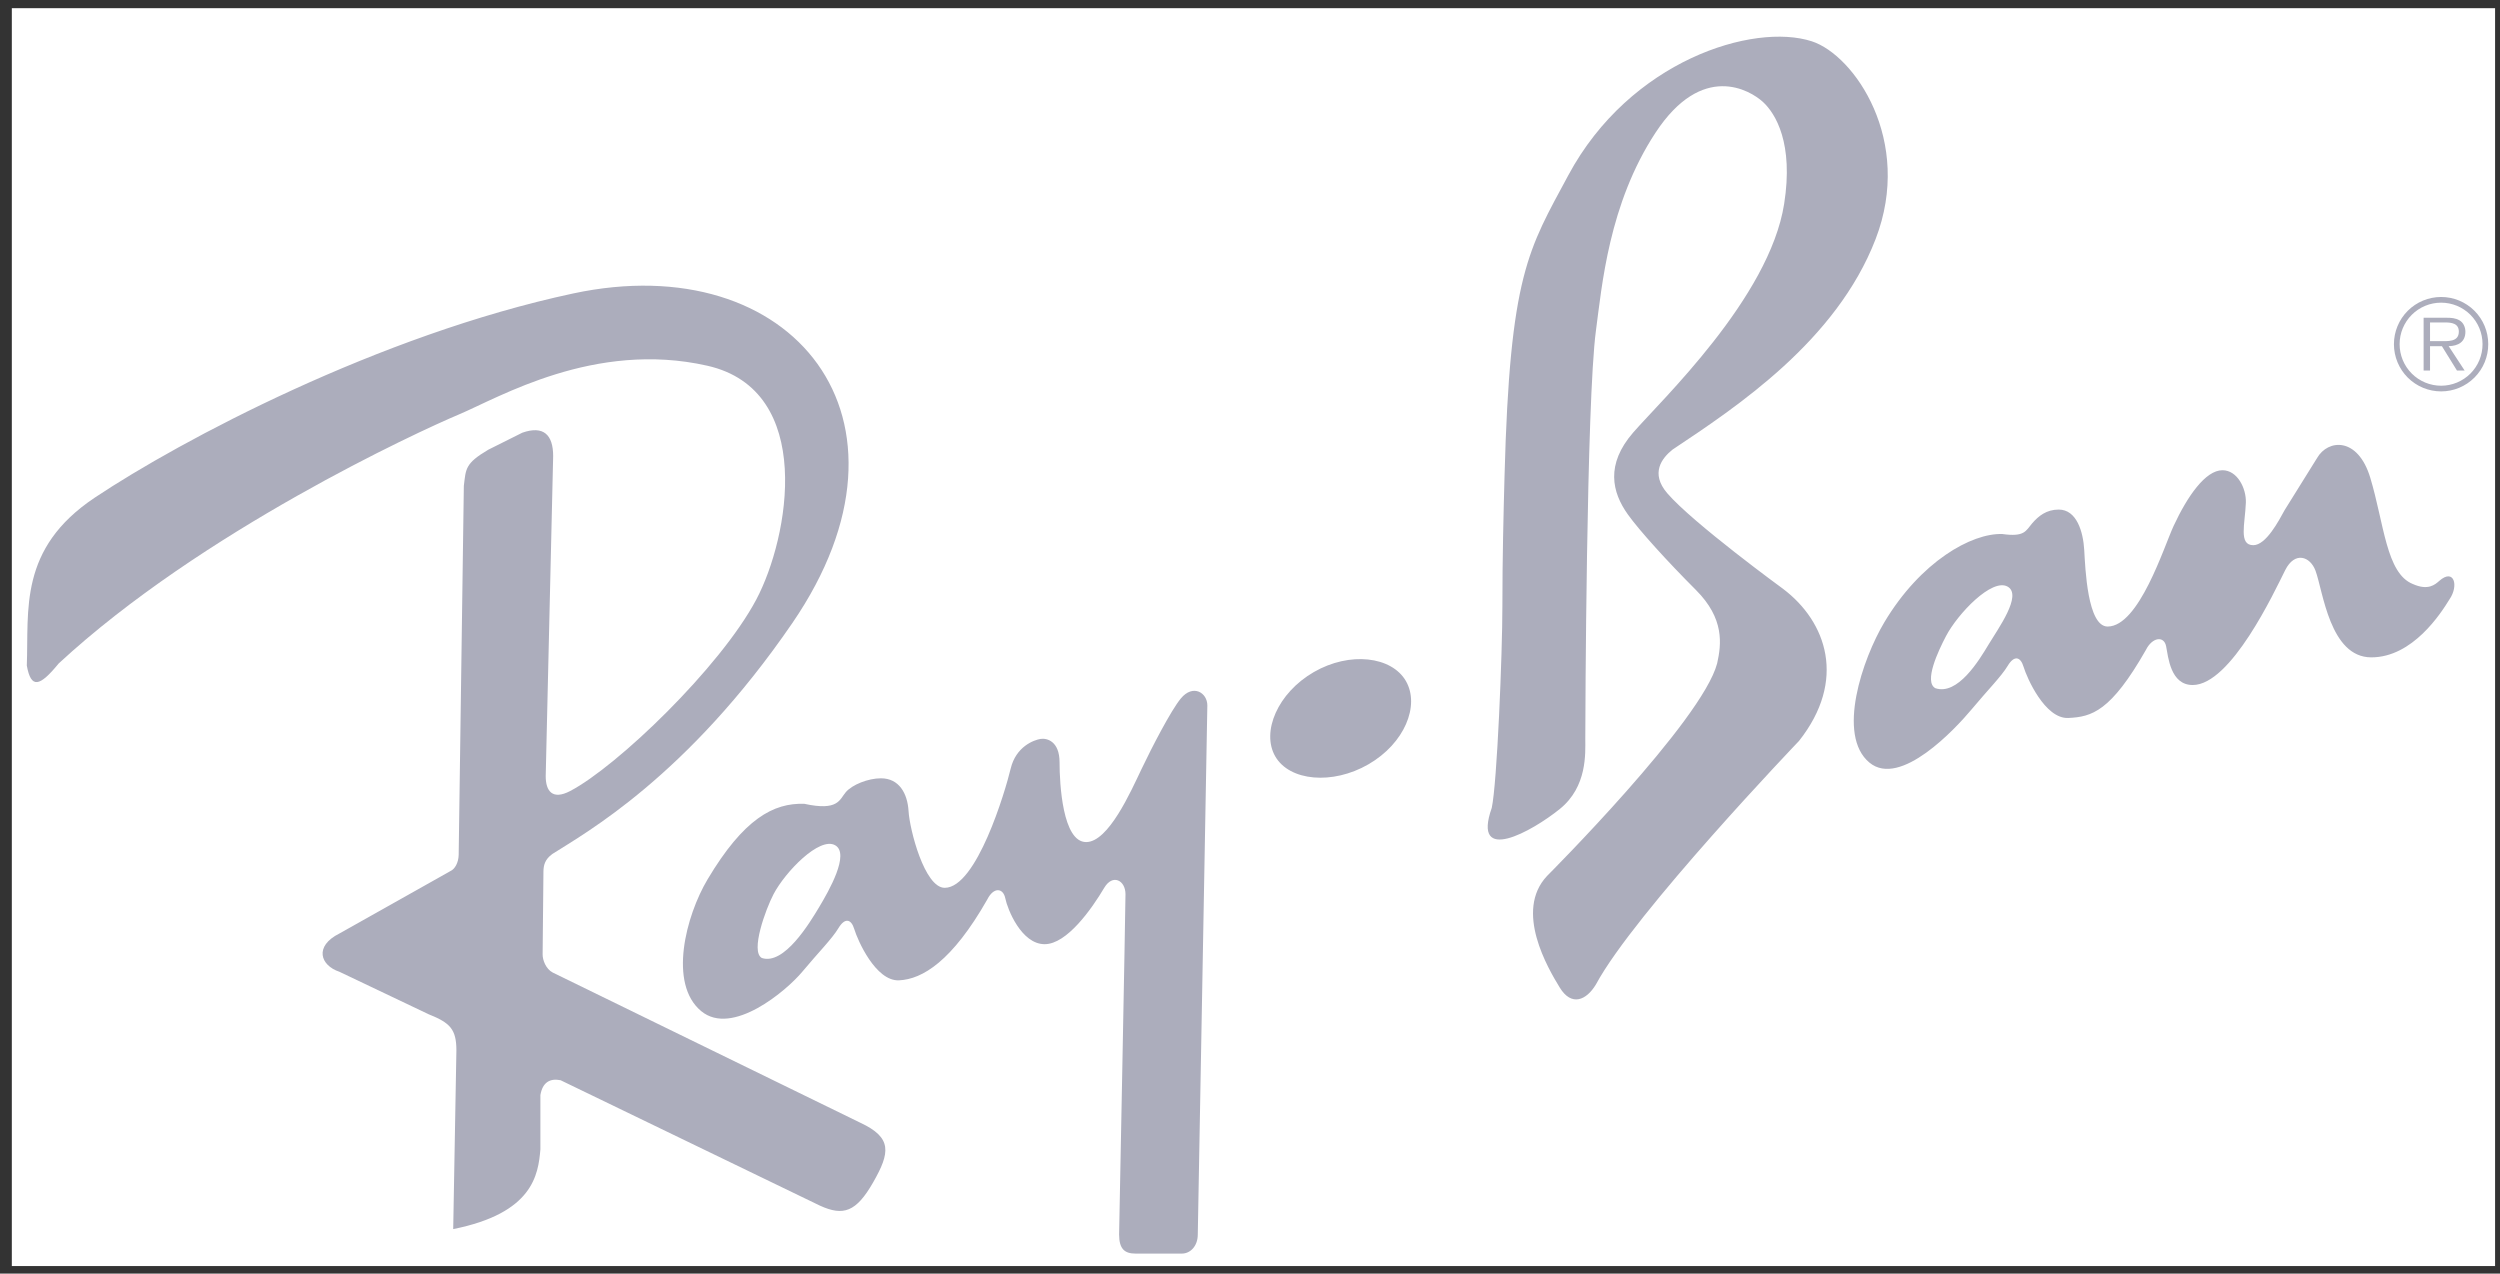
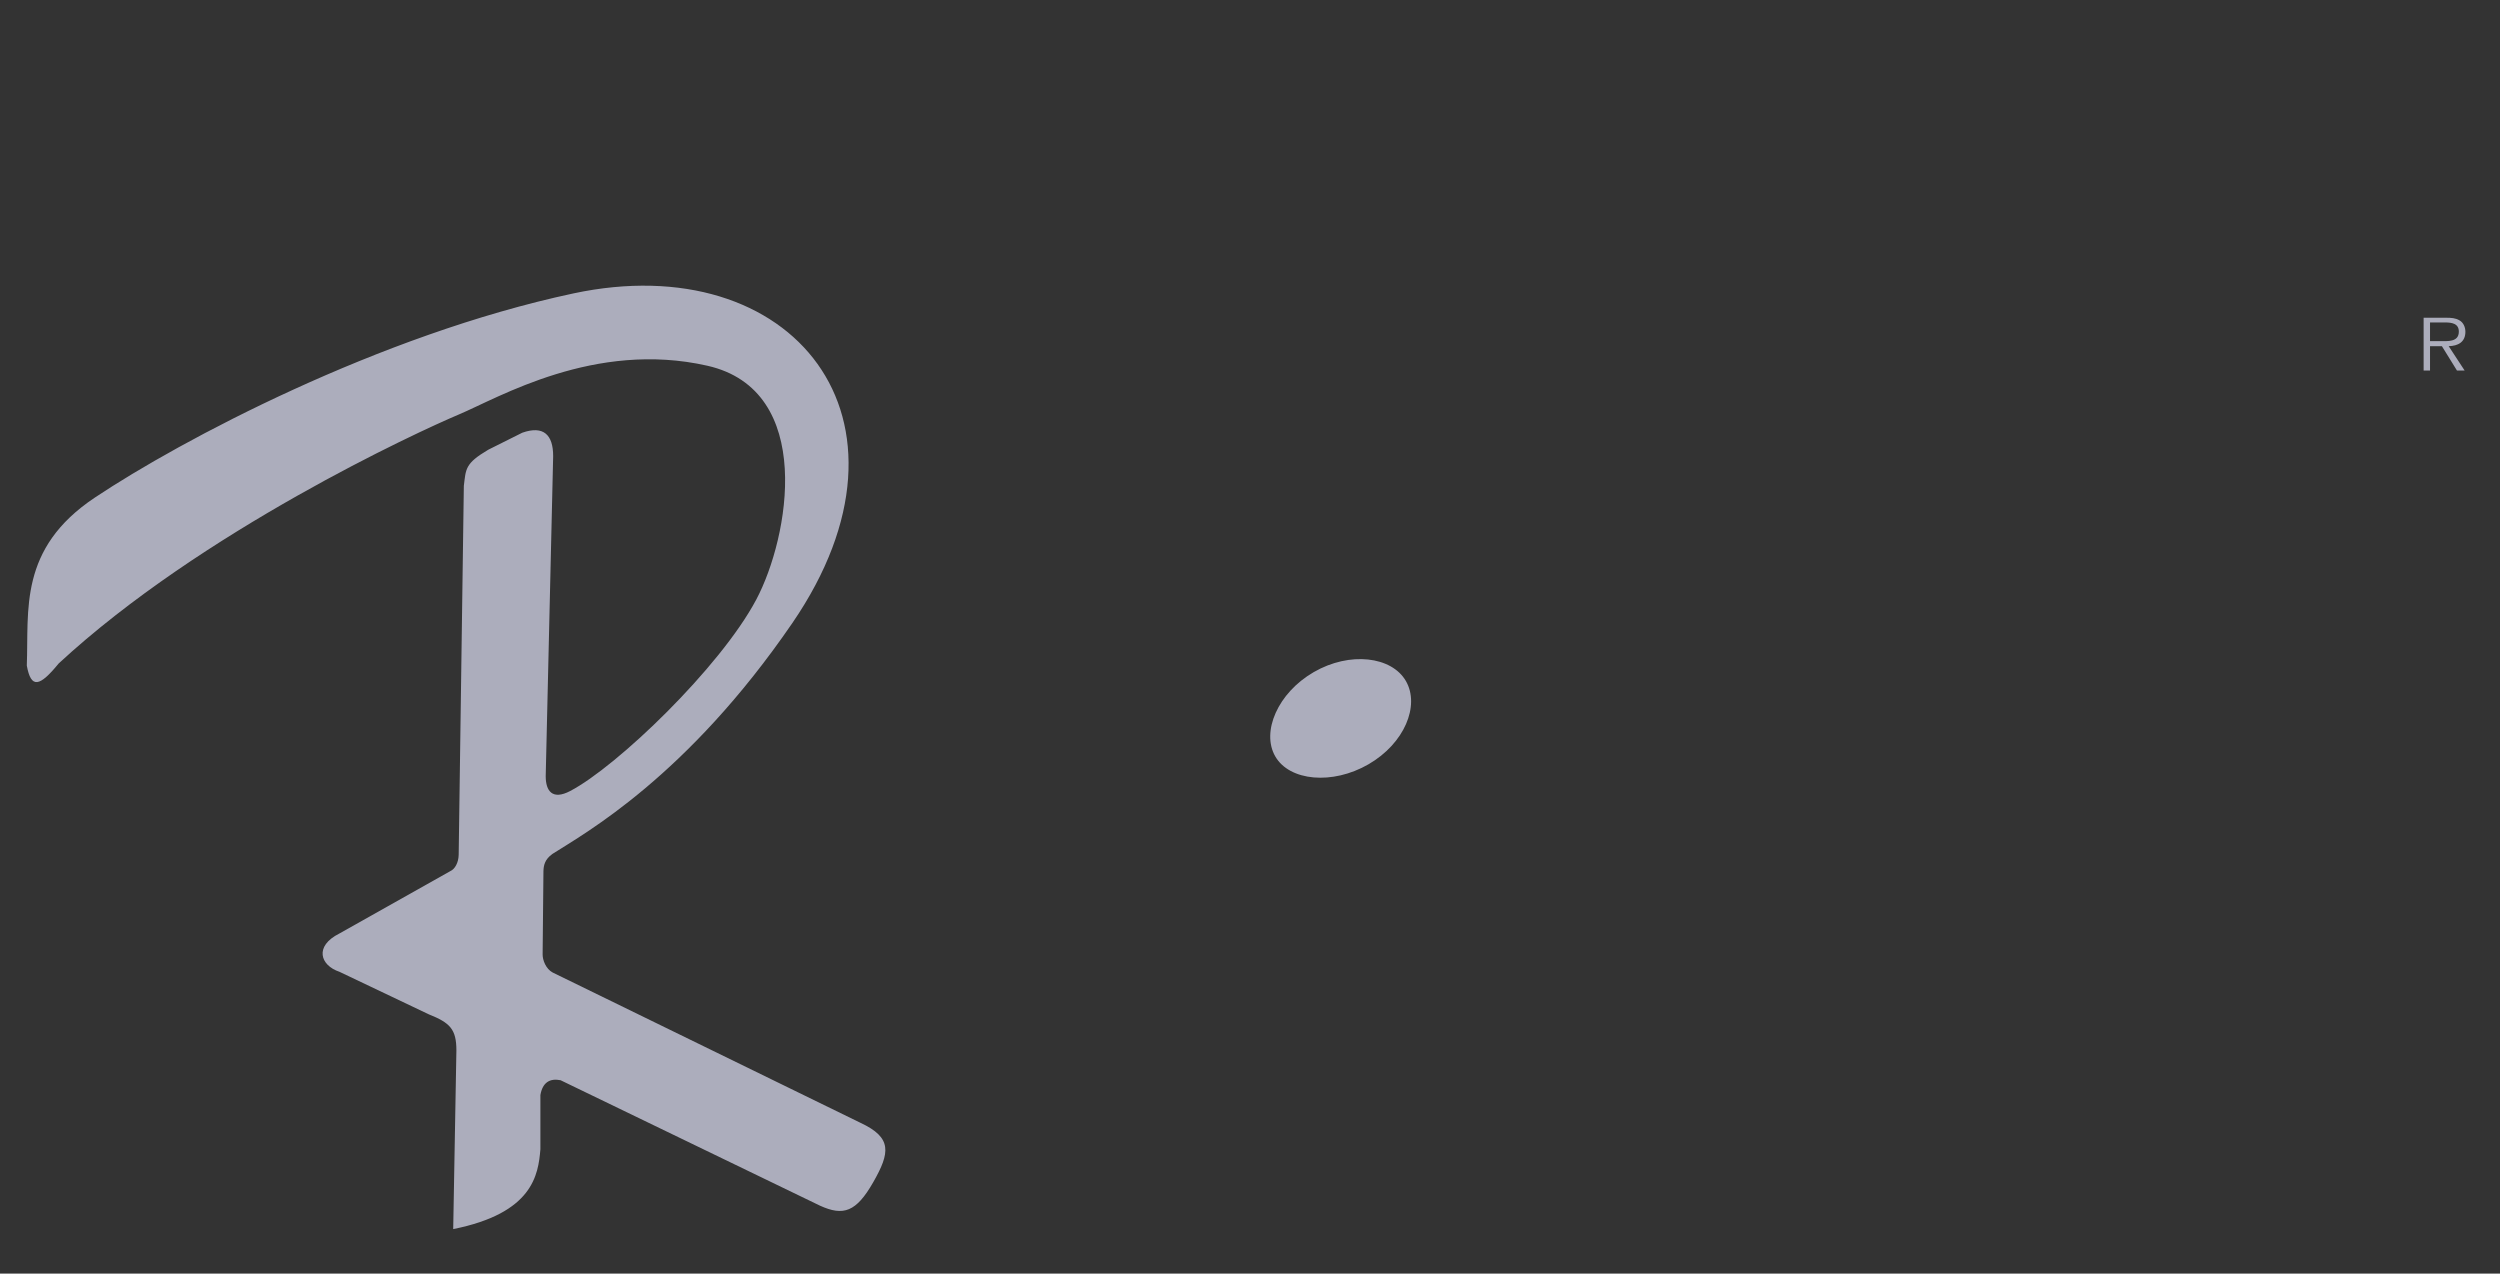
<svg xmlns="http://www.w3.org/2000/svg" width="159" height="81" viewBox="0 0 159 81" fill="none">
  <rect x="0" y="0" width="159" height="81" fill="#333333" stroke="none" />
  <g clip-path="url(#clip0_76263_77233)">
-     <path fill-rule="evenodd" clip-rule="evenodd" d="M-0.667 -39.608H160.623V121.682H-0.667V-39.608Z" fill="white" />
-     <path fill-rule="evenodd" clip-rule="evenodd" d="M155.257 18.888C154.46 18.888 153.697 19.204 153.133 19.767C152.57 20.33 152.254 21.094 152.254 21.89C152.254 22.687 152.57 23.451 153.133 24.014C153.697 24.577 154.46 24.893 155.257 24.893C155.651 24.893 156.042 24.815 156.406 24.663C156.77 24.511 157.101 24.289 157.379 24.01C157.658 23.73 157.878 23.398 158.028 23.033C158.178 22.668 158.254 22.277 158.252 21.883C158.252 21.088 157.936 20.326 157.375 19.765C156.813 19.203 156.051 18.888 155.257 18.888ZM155.257 24.532C154.909 24.532 154.565 24.463 154.244 24.33C153.923 24.197 153.631 24.002 153.386 23.756C153.14 23.509 152.946 23.217 152.814 22.896C152.682 22.574 152.614 22.23 152.616 21.883C152.616 21.536 152.685 21.193 152.818 20.873C152.951 20.554 153.145 20.263 153.391 20.019C153.636 19.774 153.927 19.581 154.247 19.449C154.567 19.317 154.91 19.249 155.257 19.25C155.955 19.25 156.624 19.527 157.118 20.021C157.612 20.515 157.889 21.184 157.889 21.883C157.891 22.229 157.824 22.573 157.693 22.895C157.561 23.216 157.368 23.508 157.123 23.754C156.878 24 156.588 24.195 156.267 24.329C155.947 24.462 155.604 24.531 155.257 24.532Z" fill="#ACADBC" />
    <path fill-rule="evenodd" clip-rule="evenodd" d="M156.799 21.097C156.799 20.814 156.674 20.515 156.422 20.374C156.17 20.225 155.887 20.209 155.603 20.209H154.142V23.566H154.55V22.017H155.305L156.263 23.566H156.751L155.736 22.017C156.335 22.001 156.799 21.757 156.799 21.097ZM155.179 21.695H154.55V20.508H155.509C155.926 20.508 156.382 20.571 156.382 21.09C156.382 21.773 155.649 21.695 155.179 21.695ZM54.722 71.409L35.154 61.854C34.724 61.631 34.503 61.062 34.511 60.69L34.563 55.415C34.571 55.044 34.644 54.662 35.132 54.312C37.224 52.978 43.702 49.393 50.394 39.625C59.308 26.616 50.394 15.687 36.464 18.662C24.092 21.305 11.496 28.004 6.033 31.646C1.164 34.892 1.84 38.814 1.705 42.331C1.975 43.818 2.517 43.683 3.734 42.195C12.796 33.81 26.591 27.453 29.161 26.371C31.73 25.289 37.817 21.638 44.986 23.26C51.871 24.82 50.198 34.181 48.096 38.138C45.796 42.465 39.237 48.754 36.261 50.31C35.131 50.901 34.707 50.31 34.707 49.363L35.181 29.008C35.181 27.655 34.571 27.046 33.219 27.52L31.055 28.602C29.567 29.481 29.635 29.819 29.5 30.901L29.172 54.367C29.161 54.874 28.925 55.28 28.646 55.4L21.587 59.37C19.965 60.182 20.37 61.4 21.587 61.805L27.268 64.51C28.621 65.05 29.027 65.456 29.027 66.808L28.824 78.17C33.896 77.156 34.233 74.721 34.369 73.097V69.648C34.504 68.837 34.977 68.566 35.653 68.702L52.153 76.681C53.641 77.358 54.453 77.086 55.535 75.194C56.616 73.302 56.751 72.356 54.722 71.409ZM83.558 42.744C81.265 44.068 80.204 46.545 81.108 48.109C82.01 49.674 84.737 49.937 87.032 48.611C89.326 47.287 90.319 44.877 89.415 43.313C88.513 41.749 85.852 41.419 83.558 42.744Z" fill="#ACADBC" />
-     <path fill-rule="evenodd" clip-rule="evenodd" d="M75.097 44.427C74.473 45.187 73.271 47.505 72.595 48.925C71.919 50.344 70.499 53.556 69.079 53.556C67.578 53.556 67.388 49.838 67.388 48.485C67.388 47.132 66.576 46.929 66.17 46.997C65.764 47.065 64.615 47.47 64.277 48.891C63.939 50.31 62.113 56.465 60.084 56.465C58.799 56.465 57.852 52.745 57.785 51.596C57.717 50.447 57.176 49.5 56.026 49.5C55.215 49.5 54.2 49.906 53.795 50.379C53.389 50.853 53.322 51.596 51.157 51.123C49.196 51.055 47.302 52.07 45.004 55.924C43.62 58.245 42.495 62.569 44.598 64.309C46.559 65.932 50.007 63.024 51.022 61.807C52.036 60.59 52.916 59.711 53.322 59.035C53.727 58.358 54.133 58.426 54.336 59.102C54.538 59.779 55.688 62.416 57.177 62.349C58.664 62.281 60.558 61.131 62.79 57.209C63.196 56.397 63.804 56.465 63.939 57.141C64.075 57.818 64.954 60.05 66.441 60.05C67.861 60.05 69.441 57.794 70.228 56.466C70.769 55.553 71.581 55.993 71.581 56.871C71.581 57.75 71.175 78.511 71.175 78.511C71.175 79.457 71.546 79.728 72.222 79.728H75.165C75.705 79.728 76.179 79.255 76.179 78.511L76.787 44.867C76.788 44.055 75.875 43.481 75.097 44.427ZM52.105 57.681C51.496 58.697 49.873 61.401 48.453 60.928C47.71 60.522 48.701 57.817 49.197 56.871C49.941 55.451 52.122 53.189 53.119 53.76C54.066 54.3 52.714 56.667 52.105 57.681ZM155.143 36.94C154.873 37.177 154.433 37.583 153.453 37.142C151.761 36.466 151.627 33.288 150.748 30.38C149.957 27.767 148.055 27.931 147.367 29.129L145.304 32.442C144.932 33.118 144.121 34.674 143.309 34.674C142.362 34.674 142.786 33.321 142.837 31.969C142.869 31.056 142.294 29.907 141.348 29.907C140.266 29.907 139.117 31.563 138.238 33.457C137.624 34.782 136.04 39.848 134.044 39.848C132.76 39.848 132.624 36.128 132.557 34.978C132.49 33.829 132.083 32.409 130.935 32.409C130.156 32.409 129.65 32.814 129.243 33.287C128.838 33.761 128.772 34.166 127.351 33.964C125.389 33.896 122.144 35.722 119.844 39.577C118.46 41.897 116.794 46.763 118.898 48.503C120.859 50.126 124.374 46.338 125.389 45.122C126.403 43.904 127.282 43.025 127.689 42.349C128.094 41.673 128.5 41.74 128.702 42.417C128.905 43.093 130.055 45.731 131.543 45.663C133.031 45.595 134.247 45.257 136.48 41.335C136.885 40.524 137.629 40.422 137.764 41.099C137.9 41.775 138.035 43.567 139.455 43.567C141.889 43.567 144.647 37.644 145.338 36.263C145.947 35.045 146.927 35.383 147.266 36.296C147.749 37.603 148.178 41.808 150.815 41.808C153.453 41.808 155.244 39.002 155.785 38.122C156.395 37.245 156.077 36.122 155.143 36.94ZM126.47 40.997C125.862 42.011 124.509 44.243 123.089 43.77C122.345 43.364 123.269 41.403 123.766 40.456C124.51 39.036 126.69 36.742 127.689 37.311C128.634 37.853 127.079 39.982 126.47 40.997ZM113.406 37.453C113.406 37.453 107.658 33.26 106.035 31.367C104.945 30.095 105.697 29.135 106.373 28.595C110.43 25.89 116.787 21.697 119.289 15.205C121.7 8.948 117.936 3.506 115.231 2.627C111.524 1.423 103.667 3.844 99.744 11.148C97.205 15.878 96.027 17.437 95.688 30.285C95.623 32.718 95.552 35.492 95.552 38.536C95.552 41.579 95.214 49.828 94.875 51.383C93.591 55.035 97.446 52.871 99.203 51.452C100.962 50.031 100.825 47.901 100.825 46.989C100.825 45.838 100.894 25.552 101.502 21.021C101.881 18.202 102.315 12.973 105.289 8.442C108.265 3.911 111.308 5.738 112.12 6.481C112.931 7.225 114.081 9.118 113.471 12.973C112.527 18.955 105.627 25.484 103.868 27.512C102.111 29.54 102.517 31.299 103.532 32.719C104.252 33.729 106.033 35.695 107.859 37.521C109.685 39.346 109.482 40.97 109.212 42.187C108.264 45.838 98.391 55.712 98.391 55.712C96.294 57.943 98.458 61.595 99.202 62.812C99.948 64.029 100.893 63.624 101.502 62.609C103.936 58.079 114.418 47.123 114.418 47.123C117.464 43.268 116.178 39.549 113.406 37.453Z" fill="#ACADBC" />
  </g>
  <defs>
    <clipPath id="clip0_76263_77233">
      <rect width="157.935" height="80" fill="white" transform="translate(0.752 0.521)" />
    </clipPath>
  </defs>
</svg>